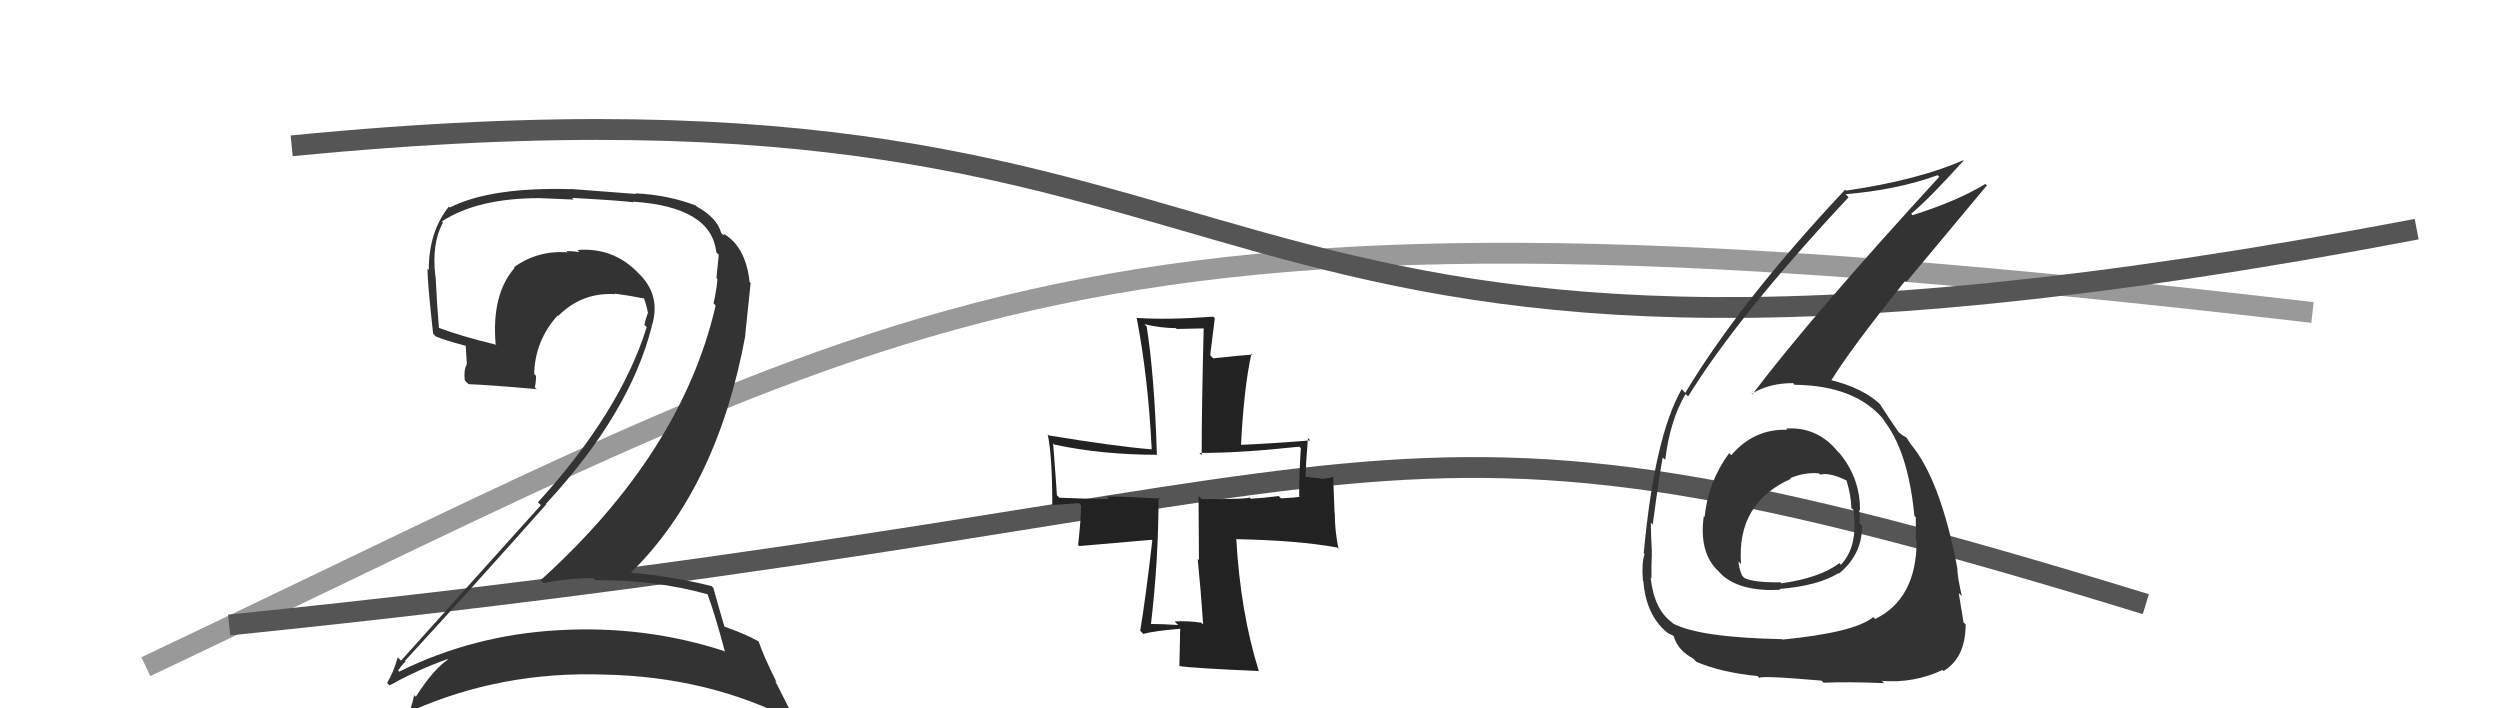
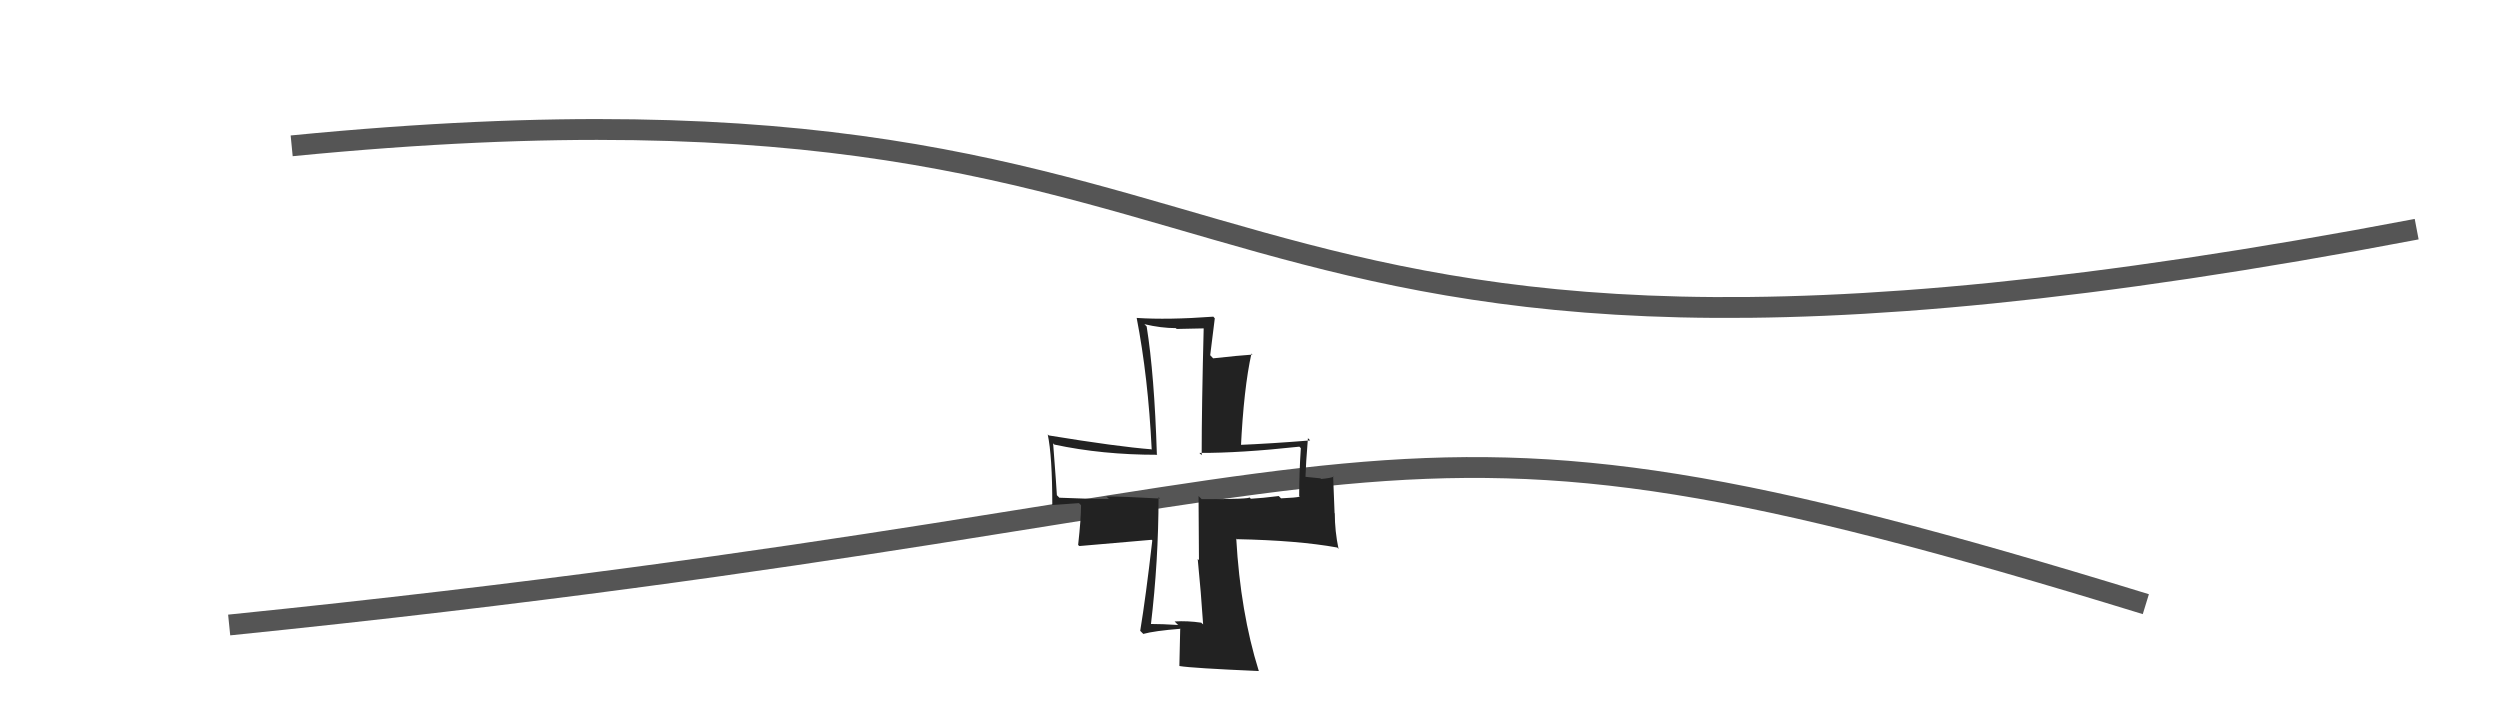
<svg xmlns="http://www.w3.org/2000/svg" width="120" height="34" viewBox="0,0,120,34">
-   <path d="M7 32 C45 14,51 8,111 15" stroke="#999" fill="none" />
  <path d="M11 30 C70 24,64 17,103 29" stroke="#555" fill="none" />
  <path d="M14 7 C65 2,53 23,116 11" stroke="#555" fill="none" />
-   <path fill="#333" d="M33.89 28.44L34.01 28.56L33.96 28.52Q34.32 29.49 34.80 31.29L34.82 31.31L34.76 31.25Q30.94 30.01 26.82 30.25L26.85 30.27L26.82 30.25Q22.73 30.47 19.16 32.24L19.11 32.18L19.11 32.18Q19.45 31.71 19.48 31.78L19.42 31.71L19.43 31.73Q22.72 28.15 26.22 24.21L26.22 24.20L26.20 24.19Q30.24 19.83 31.29 15.65L31.17 15.53L31.29 15.64Q31.75 14.14 30.61 13.08L30.58 13.05L30.46 12.93Q29.31 11.87 27.72 12.00L27.86 12.15L27.82 12.10Q27.49 12.05 27.18 12.05L27.09 11.95L27.25 12.11Q25.79 12.01 24.67 12.83L24.79 12.95L24.70 12.86Q23.59 14.13 23.79 16.51L23.75 16.46L23.83 16.55Q22.13 16.14 21.05 15.73L20.98 15.67L21.07 15.76Q20.97 14.58 20.91 13.28L20.85 13.23L20.90 13.28Q20.71 11.70 21.26 10.68L21.23 10.65L21.21 10.63Q22.91 9.51 25.91 9.51L25.90 9.51L27.53 9.58L27.46 9.50Q29.57 9.61 30.42 9.71L30.37 9.66L30.39 9.68Q34.14 9.93 34.38 12.10L34.39 12.12L34.50 12.23Q34.46 12.63 34.39 13.34L34.44 13.40L34.44 13.39Q34.39 13.95 34.25 14.56L34.32 14.63L34.35 14.67Q32.72 21.73 25.95 27.85L25.95 27.85L26.10 27.99Q27.24 27.75 28.47 27.75L28.45 27.73L28.57 27.85Q31.43 27.82 33.98 28.53ZM33.45 9.92L33.45 9.92L33.39 9.86Q32.03 9.35 30.50 9.28L30.53 9.31L27.39 9.07L27.41 9.08Q23.56 8.97 21.59 9.96L21.54 9.91L21.55 9.91Q20.58 11.12 20.58 12.96L20.56 12.94L20.52 12.90Q20.51 13.50 20.79 16.02L20.76 15.99L20.92 16.15Q21.39 16.35 22.44 16.62L22.35 16.52L22.41 17.51L22.40 17.49Q22.25 17.79 22.31 18.26L22.39 18.34L22.49 18.44Q23.55 18.48 25.76 18.68L25.83 18.76L25.67 18.59Q25.73 18.35 25.73 18.04L25.62 17.93L25.64 17.95Q25.68 16.35 26.76 15.15L26.70 15.09L26.79 15.17Q27.93 14.02 29.53 14.12L29.39 13.99L29.49 14.09Q30.24 14.19 30.92 14.33L30.85 14.26L30.91 14.31Q31.04 14.68 31.11 15.06L31.08 15.03L31.09 15.04Q31.00 15.29 30.93 15.59L31.02 15.68L31.04 15.71Q29.76 19.79 25.82 24.11L25.94 24.23L25.96 24.25Q24.11 26.31 19.25 31.71L19.18 31.64L19.09 31.56Q18.89 32.27 18.58 32.78L18.64 32.84L18.70 32.90Q20.12 32.11 21.48 31.64L21.41 31.56L21.50 31.66Q20.81 32.12 19.96 33.44L20.04 33.52L19.88 33.37Q19.81 33.70 19.71 34.01L19.77 34.07L19.80 34.10Q24.10 32.21 28.99 32.38L29.02 32.41L28.99 32.38Q34.02 32.48 38.10 34.59L38.25 34.74L37.20 32.67L37.28 32.75Q36.66 31.52 36.42 30.80L36.40 30.78L36.40 30.78Q35.76 30.42 34.67 30.04L34.79 30.16L34.80 30.17Q34.58 29.44 34.24 28.22L34.23 28.20L34.15 28.13Q32.21 27.65 30.17 27.48L30.29 27.59L30.23 27.54Q34.42 23.47 35.78 16.09L35.77 16.08L36.03 13.59L35.98 13.53Q35.79 11.81 34.70 11.20L34.74 11.24L34.72 11.26L34.72 11.25Q34.79 11.29 34.72 11.29L34.59 11.16L34.62 11.19Q34.43 10.46 33.44 9.91Z" />
  <path fill="#222" d="M57.68 29.91L57.65 29.88L57.67 29.89Q56.99 29.79 56.38 29.83L56.52 29.97L56.56 30.00Q55.79 29.95 55.18 29.95L55.24 30.02L55.24 30.01Q55.61 26.92 55.61 23.86L55.65 23.90L55.68 23.93Q53.91 23.83 53.10 23.83L53.21 23.93L53.22 23.95Q52.48 23.96 50.85 23.89L50.85 23.89L50.73 23.77Q50.72 23.49 50.55 21.28L50.53 21.26L50.61 21.34Q52.90 21.83 55.55 21.83L55.46 21.73L55.53 21.81Q55.41 17.98 55.04 15.67L54.98 15.61L54.93 15.56Q55.73 15.75 56.44 15.75L56.48 15.79L57.91 15.76L57.78 15.62Q57.68 19.54 57.68 21.85L57.63 21.80L57.57 21.74Q59.51 21.75 62.37 21.44L62.52 21.59L62.44 21.51Q62.36 22.72 62.36 23.81L62.45 23.90L62.39 23.84Q62.20 23.89 61.49 23.92L61.45 23.88L61.38 23.81Q60.59 23.91 60.04 23.94L60.06 23.96L59.97 23.87Q60.06 23.96 57.68 23.96L57.53 23.81L57.55 26.89L57.49 26.83Q57.65 28.44 57.75 29.97ZM62.81 21.07L62.76 21.01L62.89 21.14Q61.07 21.29 59.40 21.36L59.38 21.34L59.56 21.52Q59.70 18.63 60.07 16.97L60.16 17.06L60.12 17.02Q59.49 17.06 58.23 17.20L58.09 17.05L58.31 15.28L58.24 15.20Q56.05 15.36 54.56 15.26L54.41 15.11L54.56 15.26Q55.11 18.09 55.28 21.55L55.26 21.53L55.30 21.57Q53.63 21.44 50.34 20.90L50.29 20.85L50.29 20.85Q50.51 21.89 50.51 24.24L50.52 24.24L51.79 24.15L51.89 24.25Q51.89 24.90 51.75 26.16L51.81 26.21L55.28 25.91L55.31 25.94Q55.00 28.65 54.73 30.28L54.89 30.44L54.87 30.43Q55.41 30.28 56.67 30.18L56.69 30.21L56.65 30.17Q56.64 30.77 56.61 31.96L56.73 32.08L56.62 31.97Q57.20 32.07 60.43 32.21L60.39 32.17L60.42 32.20Q59.54 29.39 59.34 25.85L59.42 25.94L59.36 25.88Q62.31 25.94 64.18 26.28L64.17 26.26L64.25 26.35Q64.07 25.49 64.07 24.64L64.06 24.63L63.99 22.85L64.01 22.88Q63.88 22.95 63.41 22.99L63.38 22.96L62.59 22.88L62.66 22.95Q62.68 22.26 62.78 21.04Z" />
-   <path fill="#333" d="M85.79 20.63L85.83 20.67L85.79 20.63Q84.20 20.57 83.10 21.85L83.16 21.91L83.00 21.75Q81.99 23.12 81.82 24.82L81.88 24.87L81.78 24.78Q81.54 26.57 82.51 27.44L82.51 27.45L82.67 27.61Q83.58 28.41 85.45 28.31L85.44 28.30L85.41 28.27Q87.27 28.12 88.25 27.51L88.28 27.54L88.27 27.53Q89.38 26.63 89.38 25.24L89.31 25.17L89.25 25.10Q89.30 24.82 89.23 24.48L89.23 24.47L89.28 24.52Q89.30 22.99 88.32 21.78L88.25 21.71L88.22 21.68Q87.23 20.47 85.73 20.57ZM85.39 30.53L85.45 30.59L85.54 30.68Q81.55 30.60 80.29 29.92L80.37 29.99L80.26 29.88Q79.40 29.26 79.23 27.73L79.23 27.73L79.27 27.77Q79.26 27.19 79.29 26.54L79.24 26.49L79.29 26.53Q79.24 25.50 79.24 25.09L79.35 25.20L79.33 25.19Q79.68 22.57 79.81 21.96L79.92 22.06L79.93 22.08Q80.16 20.17 80.91 18.91L81.06 19.06L81.03 19.03Q83.43 15.14 88.73 9.47L88.62 9.35L88.59 9.32Q91.04 9.12 93.01 8.41L93.13 8.53L93.09 8.48Q86.97 15.15 84.12 18.92L83.98 18.78L84.09 18.90Q84.91 18.39 86.06 18.39L86.04 18.36L86.14 18.47Q89.13 18.50 90.49 20.23L90.46 20.20L90.36 20.10Q91.59 21.60 91.89 24.76L91.96 24.83L91.96 24.83Q91.96 25.41 91.96 25.95L92.00 25.99L92.00 25.99Q91.98 28.75 90.01 29.71L90.01 29.71L89.92 29.62Q89.02 30.36 85.56 30.70ZM87.46 32.70L87.59 32.83L87.53 32.77Q88.67 32.72 90.44 32.79L90.36 32.71L90.32 32.68Q91.85 32.81 93.24 32.16L93.36 32.28L93.29 32.21Q94.35 31.57 94.35 29.97L94.33 29.95L94.25 29.88Q94.17 29.35 94.02 28.47L94.17 28.61L94.17 28.61Q93.95 27.67 93.95 27.26L93.93 27.24L93.95 27.26Q93.14 23.01 91.71 21.31L91.66 21.26L91.73 21.34Q91.65 21.22 91.52 21.02L91.49 20.99L91.32 20.89L91.19 20.79L91.14 20.75Q90.80 20.27 90.25 19.42L90.32 19.48L90.33 19.49Q89.48 18.61 87.71 18.20L87.82 18.31L87.85 18.34Q88.80 16.78 91.45 13.48L91.51 13.53L95.37 8.90L95.30 8.83Q93.95 9.65 91.80 10.33L91.74 10.26L91.74 10.26Q92.66 9.48 94.25 7.71L94.08 7.54L94.23 7.69Q92.09 8.64 88.62 9.15L88.60 9.13L88.57 9.10Q83.55 14.44 80.89 18.86L80.80 18.76L80.72 18.68Q79.41 20.98 78.90 26.55L78.84 26.49L78.94 26.60Q78.79 27.02 78.86 27.87L78.94 27.95L78.88 27.89Q79.01 29.52 80.00 30.34L80.06 30.39L80.04 30.38Q80.40 30.54 80.37 30.57L80.31 30.51L80.33 30.53Q80.55 31.23 81.26 31.60L81.29 31.63L81.43 31.77Q82.63 32.28 84.36 32.45L84.47 32.56L84.46 32.56Q84.31 32.40 87.43 32.67ZM87.24 22.65L87.22 22.64L87.36 22.78Q87.85 22.66 88.70 23.10L88.68 23.07L88.62 23.02Q88.86 23.80 88.86 24.38L88.98 24.49L88.96 24.48Q89.21 26.22 88.36 27.11L88.37 27.12L88.29 27.03Q87.38 27.73 85.51 28.00L85.54 28.03L85.46 27.95Q84.19 27.97 83.72 27.74L83.79 27.80L83.62 27.63Q83.45 27.22 83.45 26.95L83.60 27.11L83.57 27.08Q83.35 24.14 85.97 22.98L86.02 23.04L85.93 22.95Q86.63 22.66 87.31 22.72Z" />
</svg>